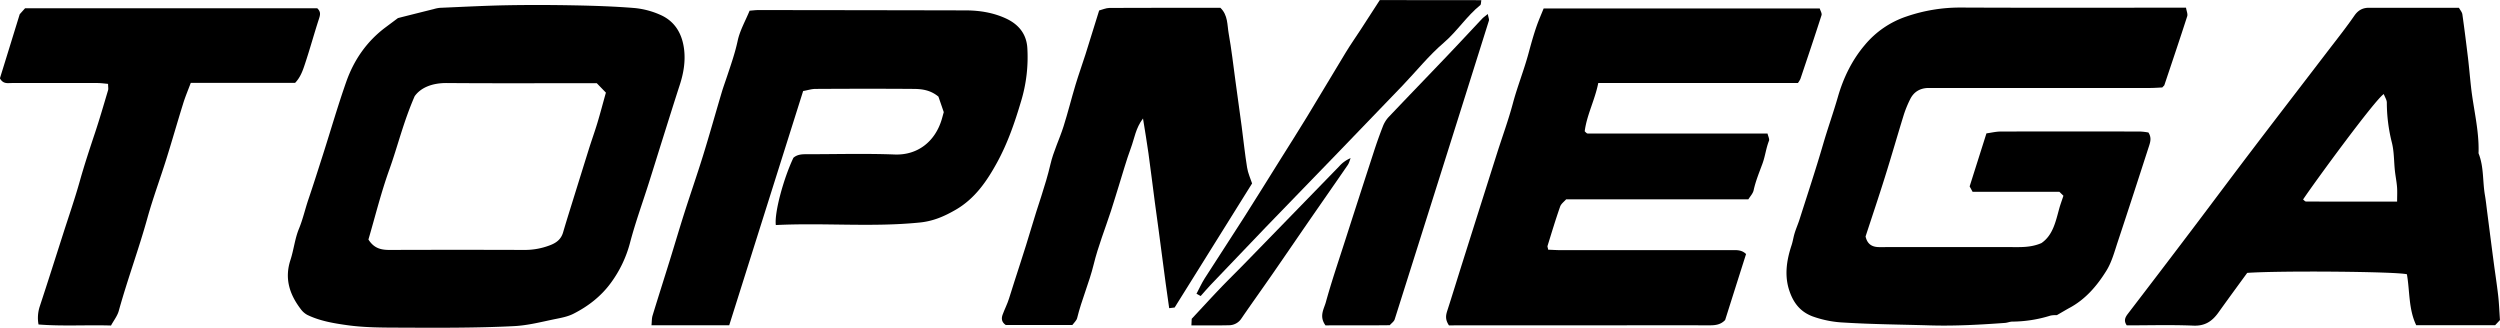
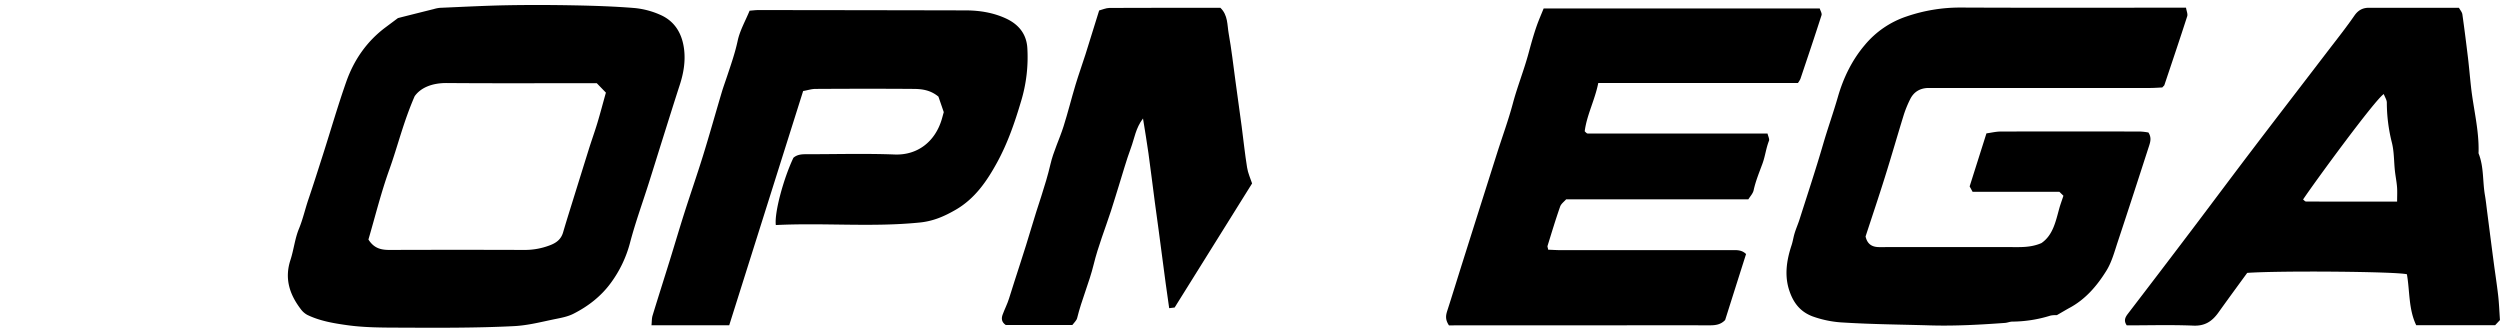
<svg xmlns="http://www.w3.org/2000/svg" viewBox="0 0 1785.48 234.12">
  <g id="Capa_2" data-name="Capa 2">
    <g id="Capa_1-2" data-name="Capa 1">
      <path d="M1469,225.07a19.72,19.72,0,0,0-4.54.32,93,93,0,0,1-27.25,4.3c-1.76,0-3.49.8-5.26.93-17.91,1.3-35.84,2.3-53.81,1.76-20.34-.61-40.71-.74-61-2a76.15,76.15,0,0,1-22.67-4.44c-8.83-3.36-13.45-9.64-16.25-17.52-4-11.09-2.34-22.31,1.31-33.31.93-2.79,1.31-5.77,2.19-8.58,1-3.33,2.46-6.55,3.51-9.88,5.68-17.85,11.59-35.64,16.82-53.62,3.31-11.38,7.31-22.53,10.59-33.93,3.85-13.41,10.06-26.24,19.23-37a65.87,65.87,0,0,1,29.83-20.36,117.78,117.78,0,0,1,38.52-6.35c50.46.24,100.92.1,151.37.1h9.64c.37,2.38,1.38,4.51.85,6.14-5.29,16.44-10.83,32.81-16.32,49.19-.09.26-.39.45-1.47,1.65-2.26.09-5.46.35-8.66.36q-75.69,0-151.37,0c-2.4,0-4.81,0-7.21,0-5.92.15-10.33,2.87-12.9,8.18a78.82,78.82,0,0,0-4.41,10.75c-4.57,14.77-8.81,29.63-13.44,44.37-4.52,14.45-9.36,28.8-13.92,42.74,1.19,5.39,4.46,7.43,9.15,7.6,2.1.08,4.2,0,6.31,0h87.39c7.47,0,15,.5,22.74-2.86,8.28-5.67,10.18-15.46,12.79-24.9.69-2.49,1.61-4.92,2.92-8.91l-2.9-2.83H1408.8l-2.1-3.84,12-37.87c3.65-.5,6.84-1.3,10-1.31q50-.15,100,0a42.81,42.81,0,0,1,5.69.69c2.18,3.36,1.5,6.33.59,9.15-7.42,22.93-14.84,45.87-22.44,68.74-2.35,7.06-4.29,14.54-8.14,20.76-6.76,10.91-15.12,20.72-26.88,26.87C1474.85,221.66,1472.29,223.19,1469,225.07Z" />
      <path d="M284.21,12.91c7.85-2,16.75-4.23,25.66-6.45a22.81,22.81,0,0,1,4.35-.87c15.83-.67,31.66-1.53,47.49-1.83,16.2-.3,32.42-.24,48.62.07,14.34.28,28.71.75,43,1.92a58.85,58.85,0,0,1,18,4.74c10.83,4.65,16,13.79,17.3,25.22.93,8.45-.47,16.65-3.08,24.72-4.22,13-8.3,26.11-12.42,39.17-3.3,10.48-6.54,21-9.86,31.45-4.46,14.06-9.52,27.95-13.27,42.18a84.48,84.48,0,0,1-13.74,28.82c-7,9.6-16.21,16.69-26.65,22-3.89,2-8.45,2.89-12.8,3.76-9.87,2-19.49,4.59-29.79,5.11-27,1.35-53.9,1.19-80.85,1.08-12.84-.05-25.81,0-38.47-1.8-9.54-1.34-19.38-3-28.27-7.33a14.24,14.24,0,0,1-4.64-4.12c-8-10.48-11.7-21.82-7.36-35.06,2.39-7.31,3.15-15.21,6.06-22.26,2.84-6.88,4.39-14,6.76-21,3.64-10.66,7-21.41,10.46-32.15,5.51-17.25,10.54-34.67,16.54-51.75,5.5-15.67,14.68-29,28.22-39.09Zm142,46.5h-8.08c-33,0-66,.16-99-.11-10.43-.09-18.64,3.26-23,9.44-8.1,18.62-12.09,35.69-18,52.17-6,16.66-10.24,33.92-15,50.14,4.13,6.59,9.44,7.48,15.46,7.45q48.17-.17,96.34,0a49.87,49.87,0,0,0,17.46-3.19c4.87-1.76,8.32-4.34,9.78-9.39,1.41-4.83,2.89-9.65,4.38-14.46q6.84-22,13.74-44.11c2-6.49,4.35-12.9,6.32-19.42,2.14-7.09,4-14.26,6.12-21.77Z" />
      <path d="M1034.84,232.39c-2.92-4.38-2.18-7.45-1.13-10.69,3.66-11.32,7.13-22.71,10.72-34.06q12.38-39.19,24.81-78.38c3.76-11.83,8.06-23.5,11.26-35.48s7.91-23.65,11.14-35.61c1.78-6.58,3.58-13.13,5.82-19.56,1.46-4.18,3.26-8.24,5-12.56h197.18c.47,1.62,1.7,3.49,1.28,4.81-4.88,15.23-10,30.38-15.1,45.54a18.18,18.18,0,0,1-1.76,2.89H1141.47c-2.42,12.18-8.26,23-9.68,34.46a13.21,13.21,0,0,0,1.41,1.35,1.63,1.63,0,0,0,.82.27c42.63,0,85.26,0,128.34,0,.44,2,1.55,4,1,5.27-2.06,5.22-2.67,10.88-4.54,16-2.32,6.37-4.93,12.57-6.39,19.25-.52,2.37-2.53,4.42-3.77,6.46H1118.53c-1.39,1.62-3.58,3.15-4.3,5.2-3.25,9.28-6.09,18.71-9,28.1-.15.49.19,1.14.49,2.69,3,.1,6.13.32,9.32.32q60.36,0,120.73,0c3.86,0,7.87-.57,11.25,2.78-5,15.69-10,31.54-14.94,47.11-3.41,3.62-7.52,3.82-11.82,3.8q-32.88-.09-65.77,0l-110.83,0Z" />
      <path d="M1782,232.26h-56.36c-5.51-11.46-4.53-24.22-6.64-36.37-6.67-1.92-89.52-2.7-114.06-1-6.58,9-13.63,18.61-20.54,28.28-4.4,6.16-9.5,9.74-17.82,9.39-15.86-.66-31.78-.19-47.66-.19-2.23-3.18-1.27-5.57.76-8.22q23.13-30.16,46.08-60.48c14.22-18.78,28.29-37.69,42.56-56.44,18.25-24,36.64-47.82,54.94-71.75,6.16-8,12.48-16,18.23-24.31,2.71-3.94,6-5.62,10.41-5.62h64.25c.87,1.6,2.23,3.08,2.46,4.71,1.47,10.29,2.74,20.61,4,30.94.84,7.11,1.43,14.25,2.23,21.36,1.74,15.38,5.75,30.49,5.34,46.11a2.69,2.69,0,0,0,0,.9c3.86,9.62,2.81,20,4.55,29.92.71,4.1,1.12,8.25,1.66,12.37,1.49,11.51,2.95,23,4.47,34.52,1.08,8.25,2.37,16.47,3.32,24.74.64,5.61.84,11.26,1.27,17.46ZM1712,144c0-4,.2-7.27-.06-10.48-.3-3.84-1.09-7.64-1.51-11.48-.74-6.81-.52-13.84-2.22-20.39a117.62,117.62,0,0,1-3.56-28.34c0-2-1.4-4-2.18-6.13-6.11,3.76-50.23,64.11-57.64,75.3.71.51,1.43,1.46,2.16,1.46C1668.32,144,1689.61,144,1712,144Z" />
      <path d="M554.09,160.73c-1.12-8.89,5.58-33.44,12.57-48.06,3-2.58,6.53-2.54,10.17-2.53,20.71,0,41.45-.59,62.14.2,16.25.62,28.79-9.07,33.59-25,.43-1.43.8-2.88,1.47-5.26L670.22,69c-5.63-4.65-11.61-5.45-17.55-5.5-23.41-.18-46.83-.13-70.25,0-2.86,0-5.72,1-8.82,1.5L520.8,232.31H465.28c.28-2.6.16-4.92.8-7,4-13.1,8.18-26.15,12.24-39.23,3.5-11.27,6.82-22.6,10.4-33.84,4.33-13.58,9-27,13.25-40.65,4.66-15,8.9-30.22,13.39-45.32,1.18-4,2.61-7.86,3.92-11.8,2.78-8.36,5.7-16.62,7.56-25.34,1.57-7.35,5.53-14.2,8.52-21.49,2.28-.17,4.33-.46,6.38-.45q73.86.07,147.71.23c10.2,0,20.21,1.61,29.47,6,8.63,4.14,14.17,10.86,14.79,20.79a108.37,108.37,0,0,1-4.44,38c-4.49,15.16-9.58,30-17.17,43.85-7.34,13.41-15.85,25.81-29.51,33.73-8,4.64-16,8.17-25.69,9.13C622.78,162.37,588.66,159,554.09,160.73Z" />
      <path d="M894.23,131l-55.31,88.62-3.9.47c-.87-6.16-1.7-12-2.51-17.81-.29-2.06-.54-4.13-.82-6.19q-2.1-15.93-4.21-31.86c-.87-6.48-1.8-13-2.65-19.44-1.55-11.8-3-23.61-4.62-35.4-1.1-7.92-2.46-15.8-3.88-24.78-5.23,6.86-6.14,14.29-8.63,21-3.31,8.92-5.84,18.13-8.7,27.22-1.87,5.95-3.65,11.94-5.58,17.88-4.15,12.72-9.16,25.22-12.33,38.17s-8.62,25.27-11.79,38.25c-.45,1.84-2.28,3.35-3.46,5H718.3c-3.07-2.12-3.22-4.72-2.23-7.43,1.42-3.86,3.34-7.55,4.56-11.46,5.25-16.92,11-33.7,16-50.67,4.37-15.11,10-29.83,13.58-45.22,2.12-9.2,6.44-17.88,9.32-26.94,3.13-9.87,5.62-19.94,8.6-29.86,2.21-7.34,4.83-14.55,7.15-21.85,3.24-10.2,6.37-20.44,9.72-31.22,2.36-.6,4.88-1.8,7.41-1.81,26.4-.14,52.79-.08,79.19-.08,5.47,5.24,4.8,12.26,5.93,18.48,2,11.13,3.25,22.39,4.79,33.6,1.51,10.92,3,21.83,4.48,32.75,1.29,9.73,2.28,19.5,3.85,29.19C891.25,123.59,893.06,127.42,894.23,131Z" />
-       <path d="M226.58,5.91c2.79,2.61,2.07,4.93,1.16,7.73-3.48,10.68-6.42,21.53-10,32.2-1.54,4.67-3.23,9.48-7,13.36h-74.5c-1.92,5.17-4,10-5.53,15.08-4.06,13-7.79,26.17-11.88,39.2-4.41,14.07-9.57,27.93-13.53,42.13C99.09,178,91,199.71,84.81,222.08c-1,3.57-3.52,6.72-5.53,10.41-17.52-.52-34.67.62-51.77-.75a26.17,26.17,0,0,1,.92-13c5.68-17.24,11.16-34.53,16.69-51.81,4.06-12.66,8.42-25.23,12-38,3.21-11.39,6.92-22.6,10.66-33.82,3.38-10.15,6.35-20.43,9.41-30.69.32-1.09,0-2.37,0-4.52-2.45-.21-5-.59-7.53-.6-20.41-.05-40.83,0-61.24,0-2.89,0-6.15.88-8.48-3.37C4.43,41.5,9.05,26.49,14.08,10.17L17.9,5.91Z" />
-       <path d="M1062.58,10c.44,2.52,1.08,3.79.78,4.76q-33.54,106.71-67.29,213.33c-.49,1.55-2.24,2.69-3.52,4.17-15.59.21-31.06,0-45.88.14-4.75-6.48-1.1-11.73.21-16.48,4.18-15.14,9.28-30,14.08-45q9.94-30.94,20-61.86c2-6.21,4.18-12.39,6.55-18.48a21,21,0,0,1,4-6.73c14-14.74,28.09-29.32,42.1-44,8.42-8.83,16.71-17.78,25.08-26.66C1059.5,12.36,1060.47,11.73,1062.58,10Z" />
-       <path d="M857.52,211.42l-3-1.61c2-3.76,3.67-7.55,5.87-11,9.3-14.58,18.83-29,28.12-43.6,8.79-13.79,17.39-27.72,26.07-41.58,6.3-10.07,12.7-20.08,18.87-30.23,9.29-15.24,18.36-30.62,27.64-45.87,3.41-5.6,7.18-11,10.76-16.48,4.38-6.75,8.74-13.53,13.59-21,23.72.06,47.91,0,72.5.07-.33,1.88-.17,3.07-.65,3.46-9.82,7.93-16.58,18.73-26.23,27-10.63,9.11-19.52,20.24-29.25,30.41q-22.92,23.91-45.94,47.71Q930,135.38,904.17,162.1q-19.89,20.67-39.64,41.47C862.28,205.93,860.19,208.42,857.52,211.42Z" />
-       <path d="M850.89,232.38c.13-2.88.21-4.63.22-4.7,7.49-8,13.87-15,20.41-21.84,5.8-6.05,11.81-11.91,17.66-17.92q33.66-34.56,67.28-69.16a22.51,22.51,0,0,1,8.16-5.84c-.69,1.69-1.11,3.57-2.12,5-9.43,13.74-19,27.39-28.46,41.1-8.46,12.25-16.84,24.55-25.32,36.79-7.29,10.51-14.75,20.91-22,31.48a10.61,10.61,0,0,1-9,5C869.15,232.51,860.49,232.38,850.89,232.38Z" />
    </g>
  </g>
</svg>